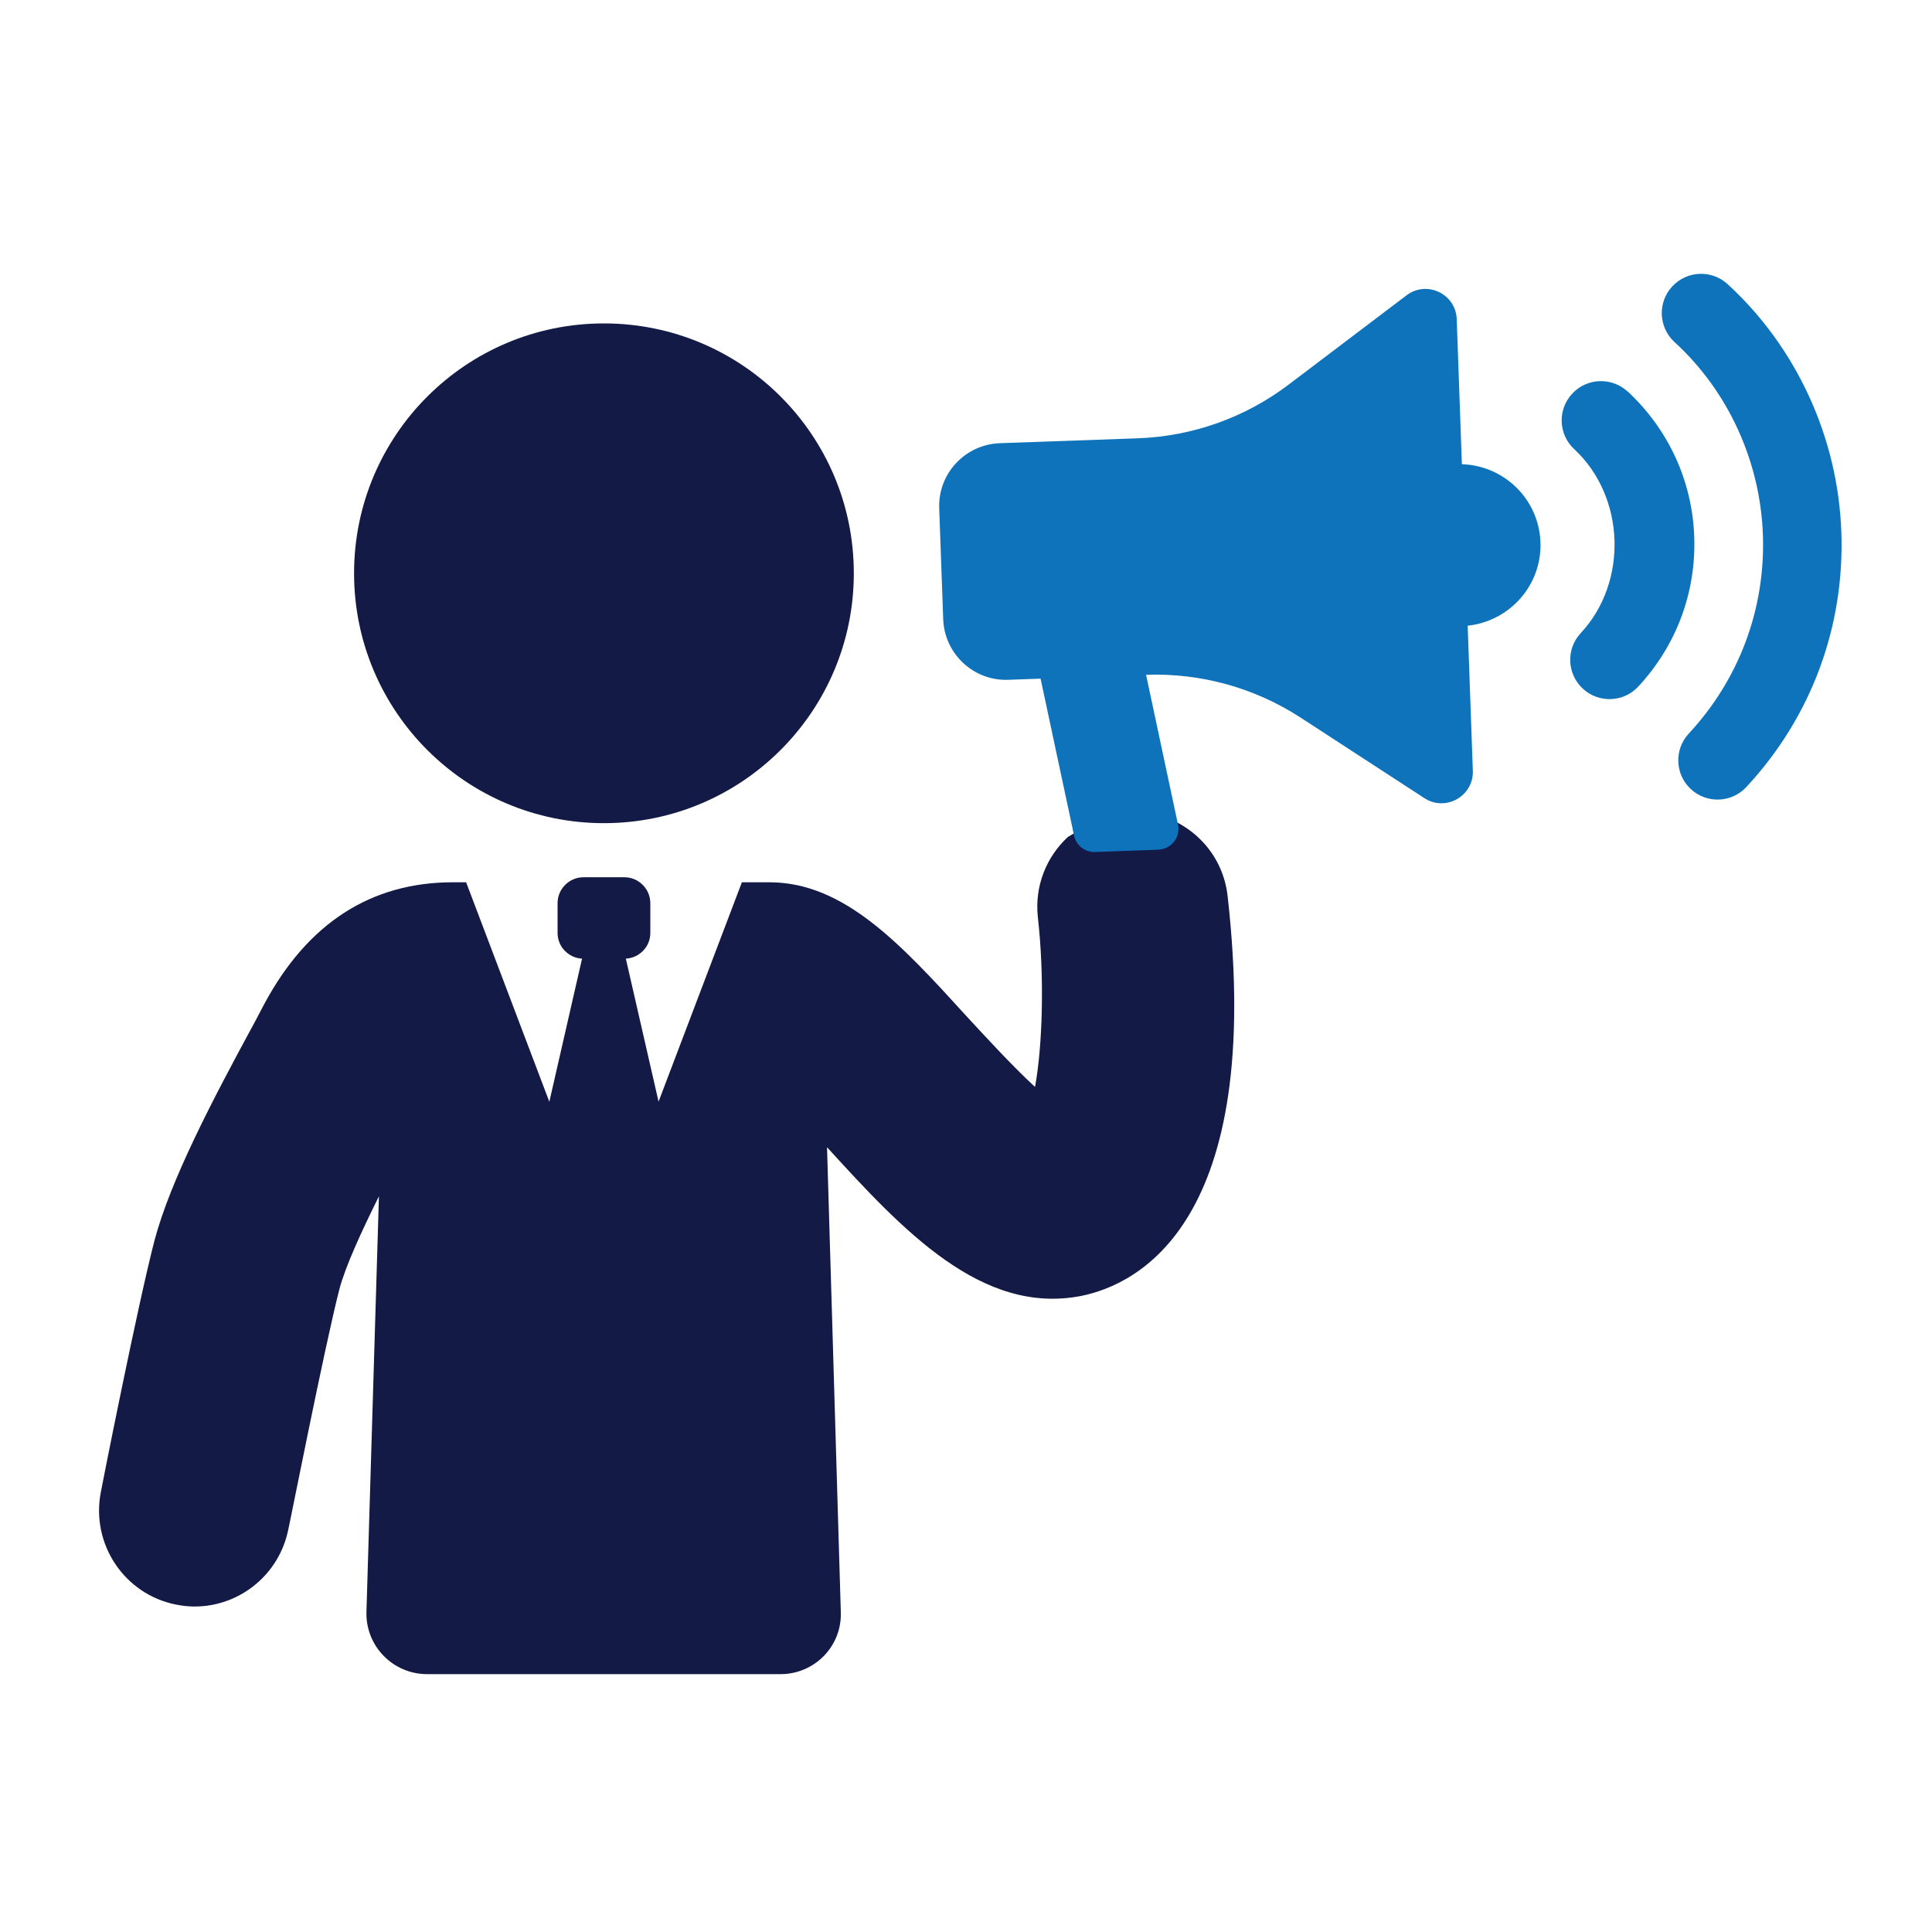
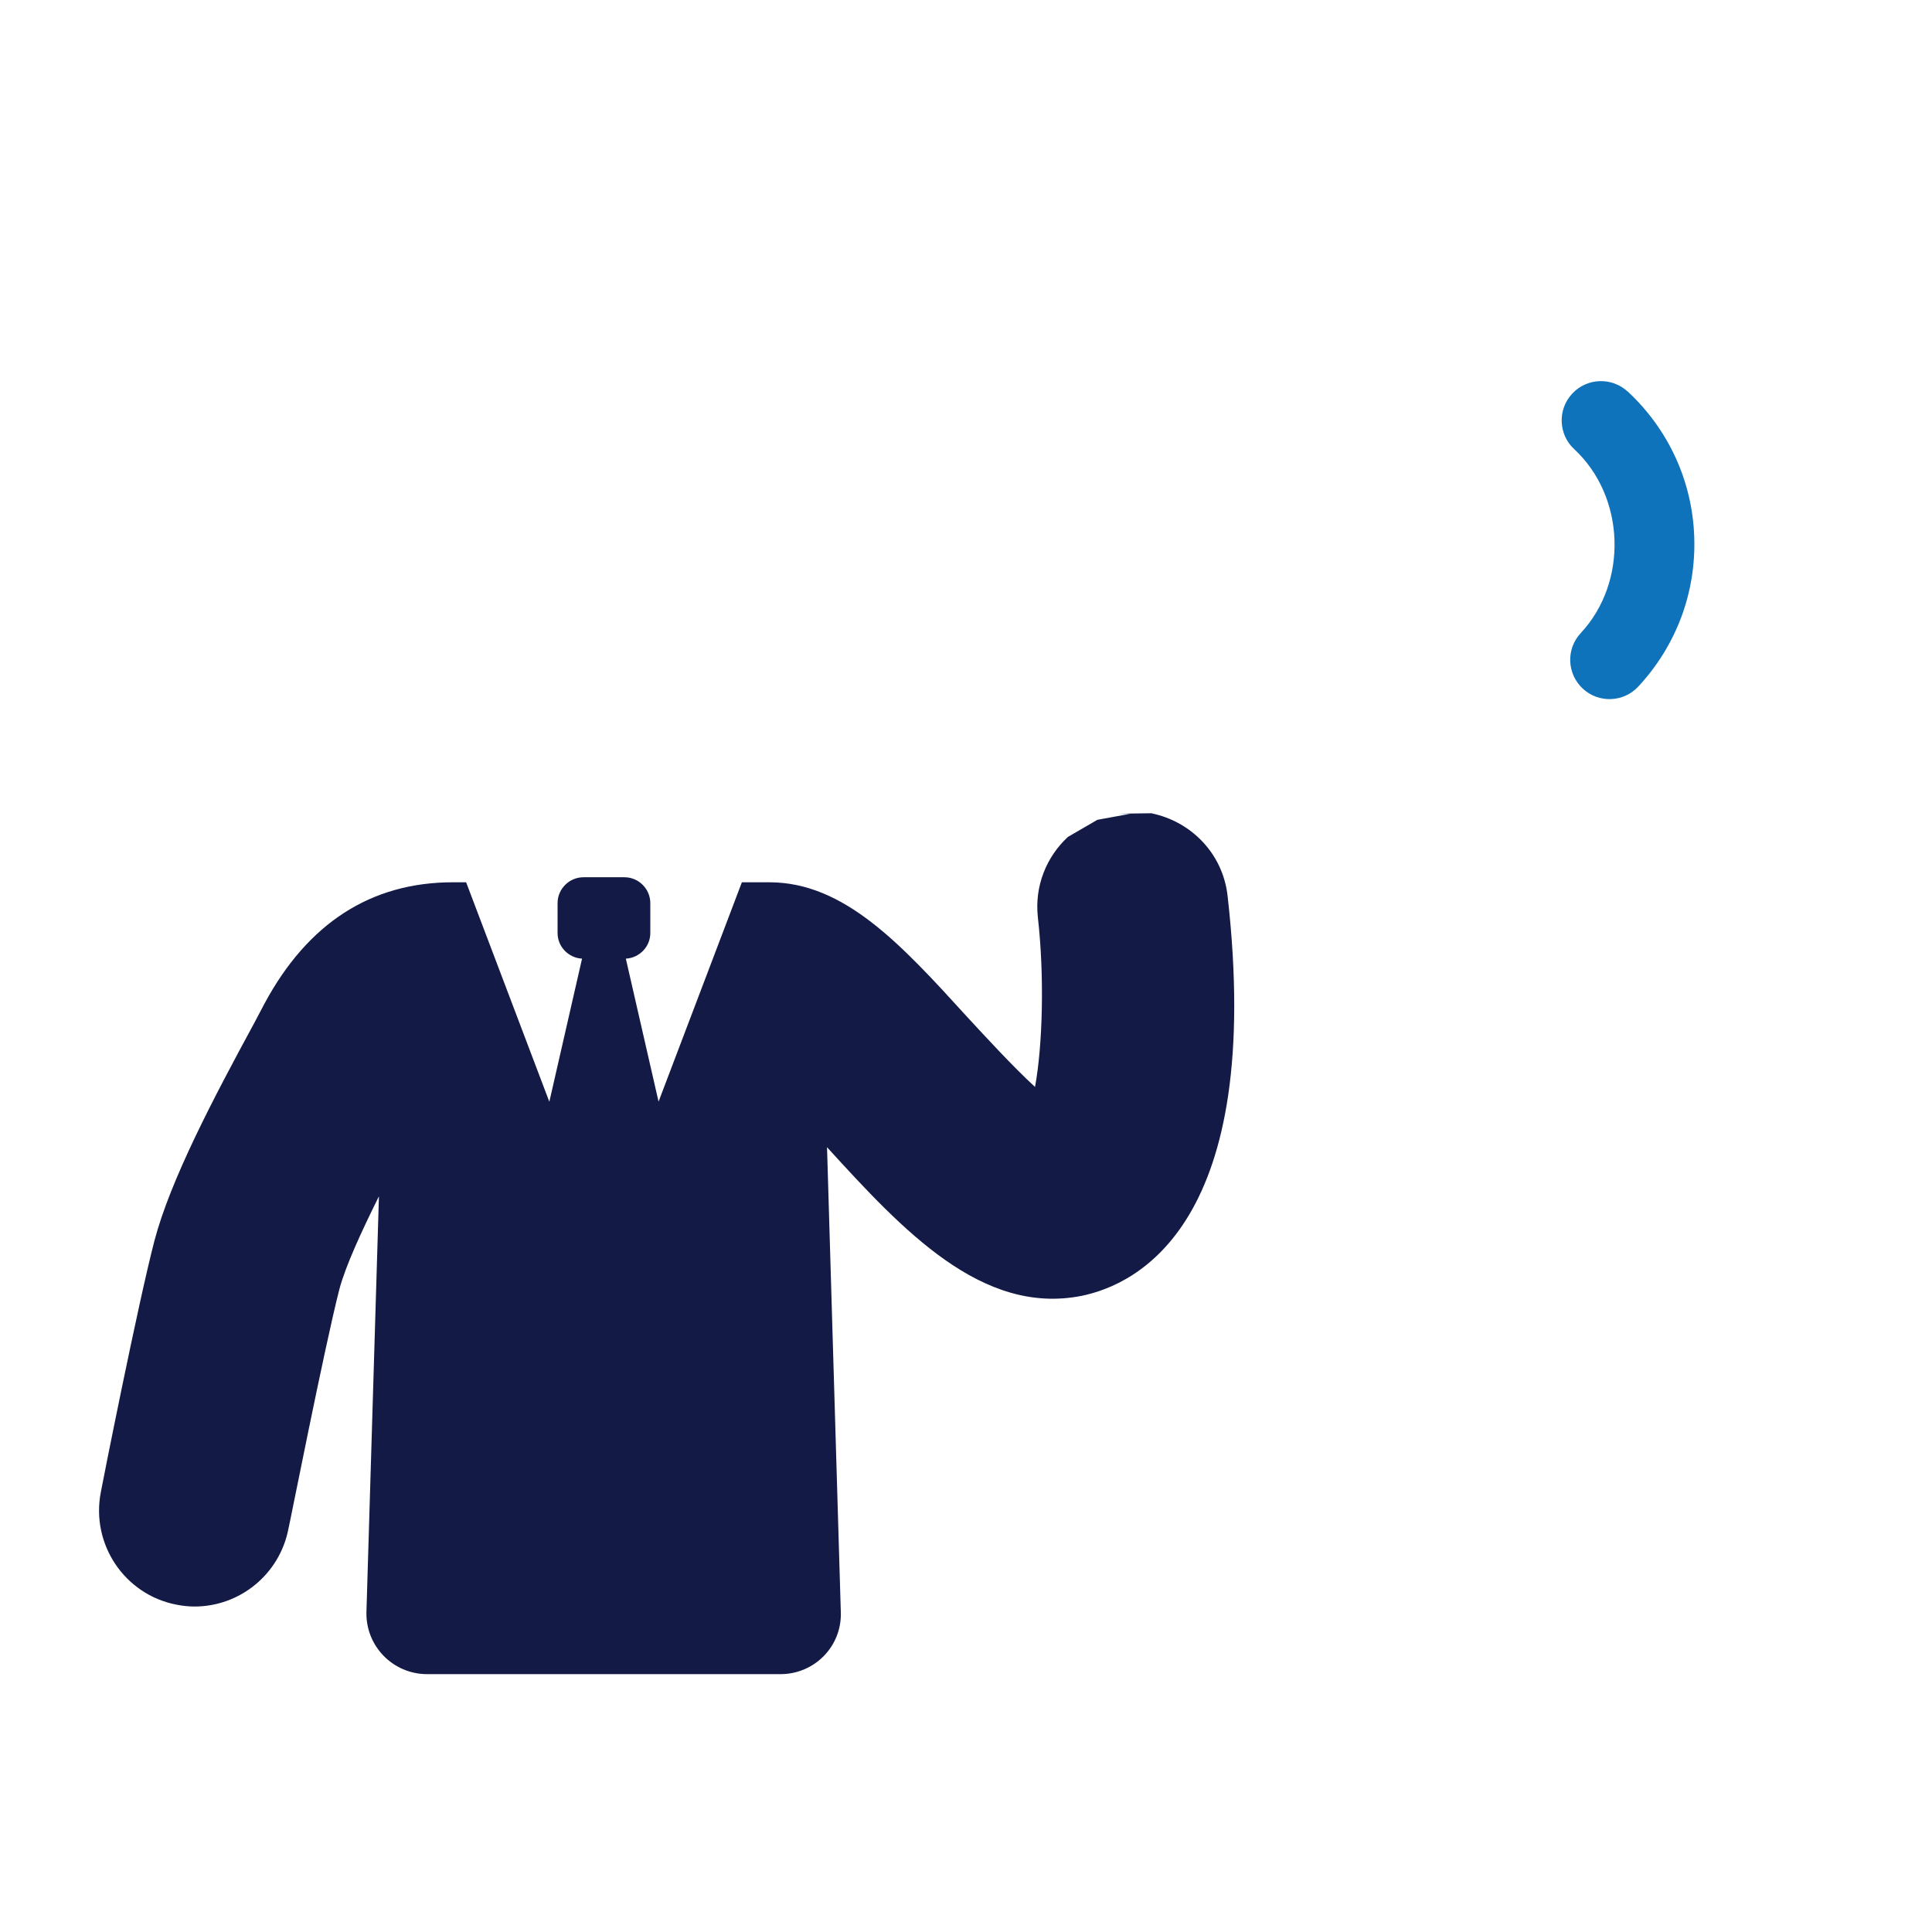
<svg xmlns="http://www.w3.org/2000/svg" id="Layer_1" viewBox="0 0 150 150">
  <defs>
    <style>
      .cls-1 {
        fill: #0e73ba;
      }

      .cls-2 {
        fill: #121a45;
      }
    </style>
  </defs>
  <g>
-     <path class="cls-2" d="M46.89,63.91c10.71,0,19.4-8.68,19.4-19.4s-8.68-19.4-19.4-19.4-19.4,8.69-19.4,19.4,8.68,19.4,19.4,19.4Z" />
    <path class="cls-2" d="M89.44,63.14s-4.32.05-1.72.05l-2.52.46-2.29,1.33c-1.66,1.54-2.6,3.81-2.33,6.24.52,4.61.37,9.95-.22,13.17-1.73-1.59-3.84-3.89-5.3-5.47-5.1-5.6-9.51-10.42-15.33-10.42h-2.13l-6.47,17.03-2.54-11.1c1.05-.06,1.9-.92,1.9-1.99v-2.32c0-1.1-.9-2.01-2.01-2.01h-3.18c-1.1,0-2.01.9-2.01,2.01v2.32c0,1.07.85,1.93,1.9,1.99l-2.54,11.11-6.46-17.04h-1.02c-6.36,0-11.27,3.17-14.63,9.41l-.77,1.46c-3.27,6.02-6.54,12.26-7.78,16.96-1.29,4.95-4.06,18.94-4.16,19.51-.79,4.04,1.83,7.95,5.84,8.74.5.1.97.15,1.44.15,3.49,0,6.59-2.48,7.28-6.02.05-.12,2.8-14.11,3.96-18.62.47-1.78,1.73-4.51,3.07-7.21l-.97,32.27c-.07,2.65,2.06,4.83,4.71,4.83h27.44c2.65,0,4.78-2.18,4.68-4.83l-1.07-36.08c5.89,6.46,12.03,13.07,19.76,11.54,4.36-.89,14.21-5.67,11.34-31.05-.37-3.29-2.82-5.77-5.89-6.41Z" />
  </g>
  <g>
-     <path class="cls-1" d="M113.5,36.05l-.4-11.27c-.07-1.97-2.33-3.04-3.9-1.85l-9.15,6.93c-3.39,2.57-7.48,4.02-11.73,4.17l-10.7.38c-2.69.1-4.8,2.36-4.7,5.05l.31,8.62c.1,2.69,2.36,4.8,5.05,4.7l2.51-.09,2.6,12.18c.16.77.85,1.31,1.64,1.28l4.9-.18c1.01-.04,1.74-.97,1.53-1.95l-2.48-11.63c4.25-.15,8.43,1.01,11.99,3.32l9.62,6.26c1.65,1.07,3.83-.16,3.76-2.13l-.4-11.26c3.27-.35,5.77-3.15,5.65-6.48-.12-3.34-2.81-5.95-6.1-6.06Z" />
-     <path class="cls-1" d="M134.13,22.06c-1.24-1.14-3.17-1.05-4.31.19-.56.61-.83,1.4-.8,2.17s.36,1.57.99,2.14c4.16,3.8,6.65,9.25,6.86,14.94.21,5.75-1.84,11.24-5.75,15.45-1.15,1.23-1.08,3.17.15,4.31,1.23,1.15,3.17,1.08,4.31-.15,5.03-5.4,7.65-12.44,7.38-19.82-.26-7.32-3.48-14.33-8.83-19.23Z" />
    <path class="cls-1" d="M126.38,30.41c-1.23-1.15-3.17-1.08-4.31.15-.58.62-.85,1.41-.82,2.19.03.78.35,1.55.97,2.12,3.97,3.69,4.2,10.32.51,14.28-1.15,1.23-1.08,3.16.15,4.31,1.23,1.15,3.17,1.08,4.31-.15,2.96-3.18,4.5-7.31,4.35-11.63-.15-4.32-1.99-8.33-5.17-11.29Z" />
  </g>
</svg>